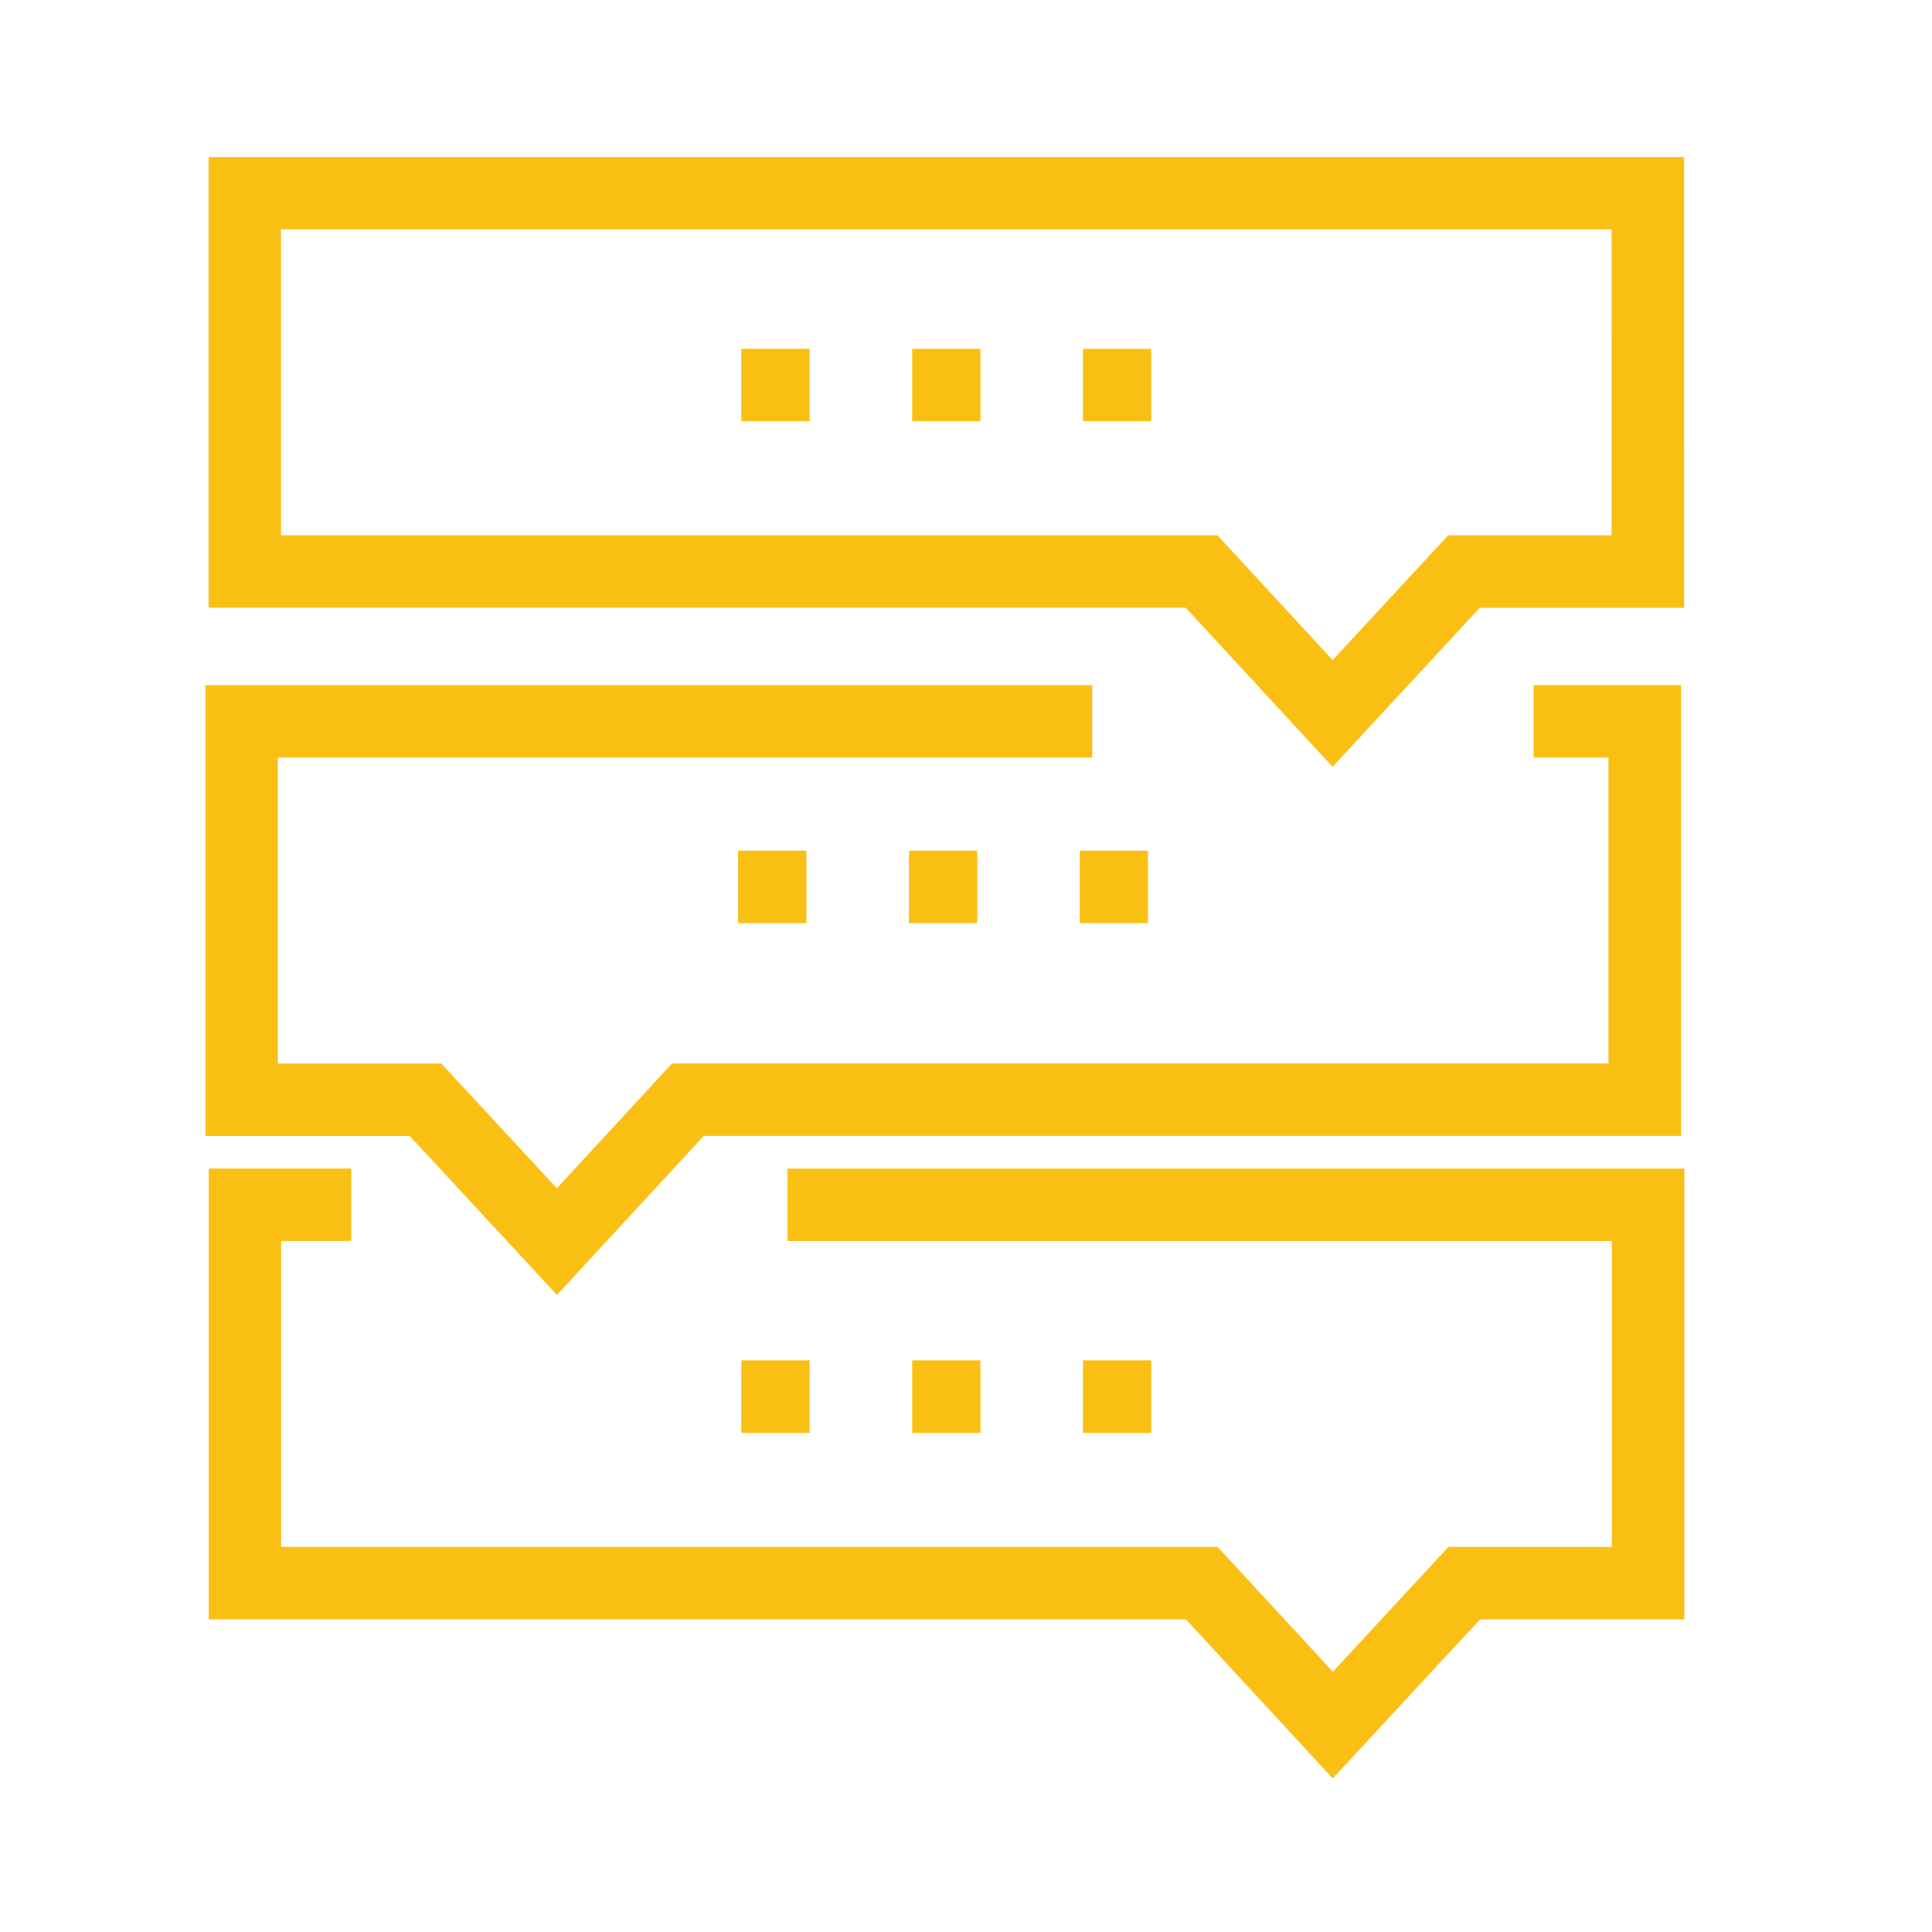
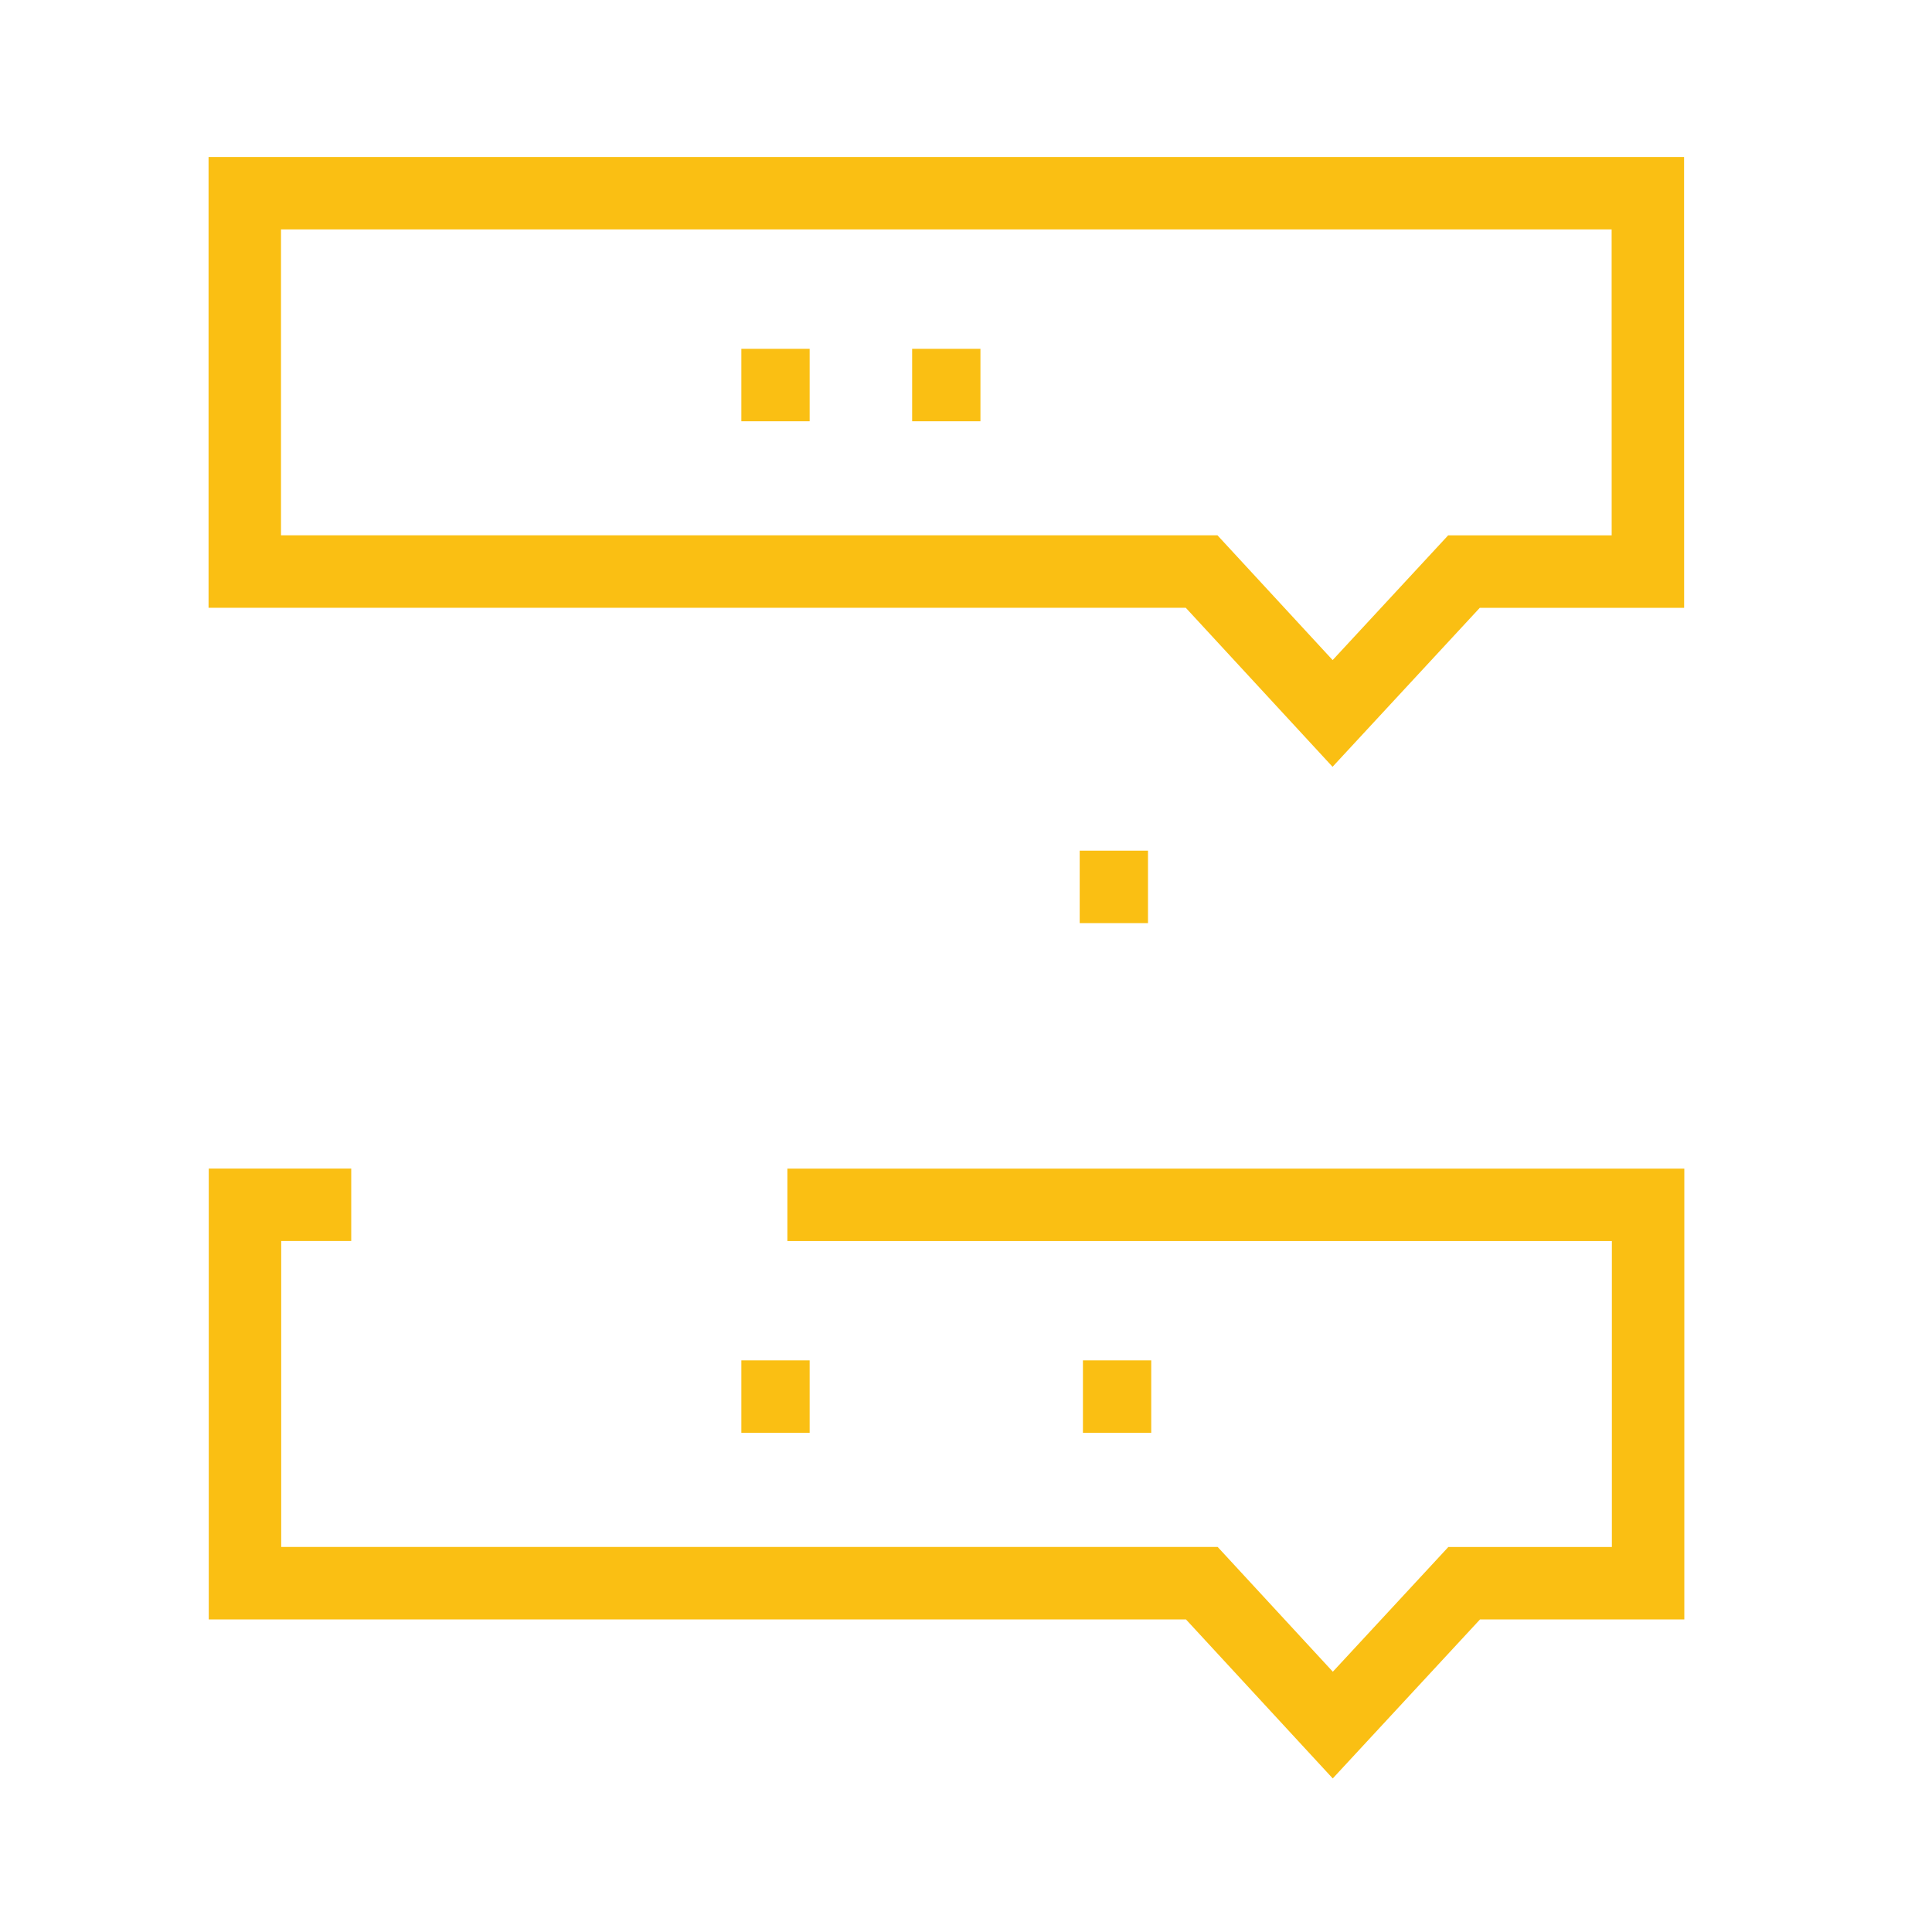
<svg xmlns="http://www.w3.org/2000/svg" width="40" height="40" viewBox="0 0 40 40">
  <defs>
    <clipPath id="clip-icon-stayfun-section-10">
      <rect width="40" height="40" />
    </clipPath>
  </defs>
  <g id="icon-stayfun-section-10" clip-path="url(#clip-icon-stayfun-section-10)">
    <g id="Group_18923" data-name="Group 18923" transform="translate(-5081.548 -1791.21)">
      <path id="Path_16489" data-name="Path 16489" d="M5115.735,1795.21h-29.049v7.833h19.81l2.712,2.938,2.72-2.937h3.808Z" transform="translate(-0.07)" fill="none" stroke="#fabf13" stroke-miterlimit="10" stroke-width="1.5" />
-       <path id="Path_16490" data-name="Path 16490" d="M5113.3,1817.491h2.3v7.833h-19.81l-2.712,2.938-2.72-2.937h-3.808v-7.833h17.611" transform="translate(0 -11.346)" fill="none" stroke="#fabf13" stroke-miterlimit="10" stroke-width="1.5" />
      <g id="Group_9240" data-name="Group 9240" transform="translate(5096.897 1799.182)">
        <line id="Line_1022" data-name="Line 1022" x2="1.414" fill="none" stroke="#fabf13" stroke-miterlimit="10" stroke-width="1.5" />
        <line id="Line_1023" data-name="Line 1023" x2="1.414" transform="translate(3.536)" fill="none" stroke="#fabf13" stroke-miterlimit="10" stroke-width="1.5" />
-         <line id="Line_1024" data-name="Line 1024" x2="1.414" transform="translate(7.072)" fill="none" stroke="#fabf13" stroke-miterlimit="10" stroke-width="1.5" />
      </g>
      <path id="Path_16491" data-name="Path 16491" d="M5088.89,1837.886h-2.2v7.834h19.81l2.712,2.938,2.72-2.937h3.808v-7.834H5097.92" transform="translate(-0.07 -21.732)" fill="none" stroke="#fabf13" stroke-miterlimit="10" stroke-width="1.5" />
      <g id="Group_9241" data-name="Group 9241" transform="translate(5096.897 1820.125)">
        <line id="Line_1025" data-name="Line 1025" x2="1.414" fill="none" stroke="#fabf13" stroke-miterlimit="10" stroke-width="1.5" />
-         <line id="Line_1026" data-name="Line 1026" x2="1.414" transform="translate(3.536)" fill="none" stroke="#fabf13" stroke-miterlimit="10" stroke-width="1.5" />
        <line id="Line_1027" data-name="Line 1027" x2="1.414" transform="translate(7.072)" fill="none" stroke="#fabf13" stroke-miterlimit="10" stroke-width="1.5" />
      </g>
      <g id="Group_9242" data-name="Group 9242" transform="translate(5096.83 1809.572)">
-         <line id="Line_1028" data-name="Line 1028" x2="1.414" fill="none" stroke="#fabf13" stroke-miterlimit="10" stroke-width="1.5" />
-         <line id="Line_1029" data-name="Line 1029" x2="1.414" transform="translate(3.536)" fill="none" stroke="#fabf13" stroke-miterlimit="10" stroke-width="1.5" />
        <line id="Line_1030" data-name="Line 1030" x2="1.414" transform="translate(7.072)" fill="none" stroke="#fabf13" stroke-miterlimit="10" stroke-width="1.5" />
      </g>
    </g>
  </g>
</svg>